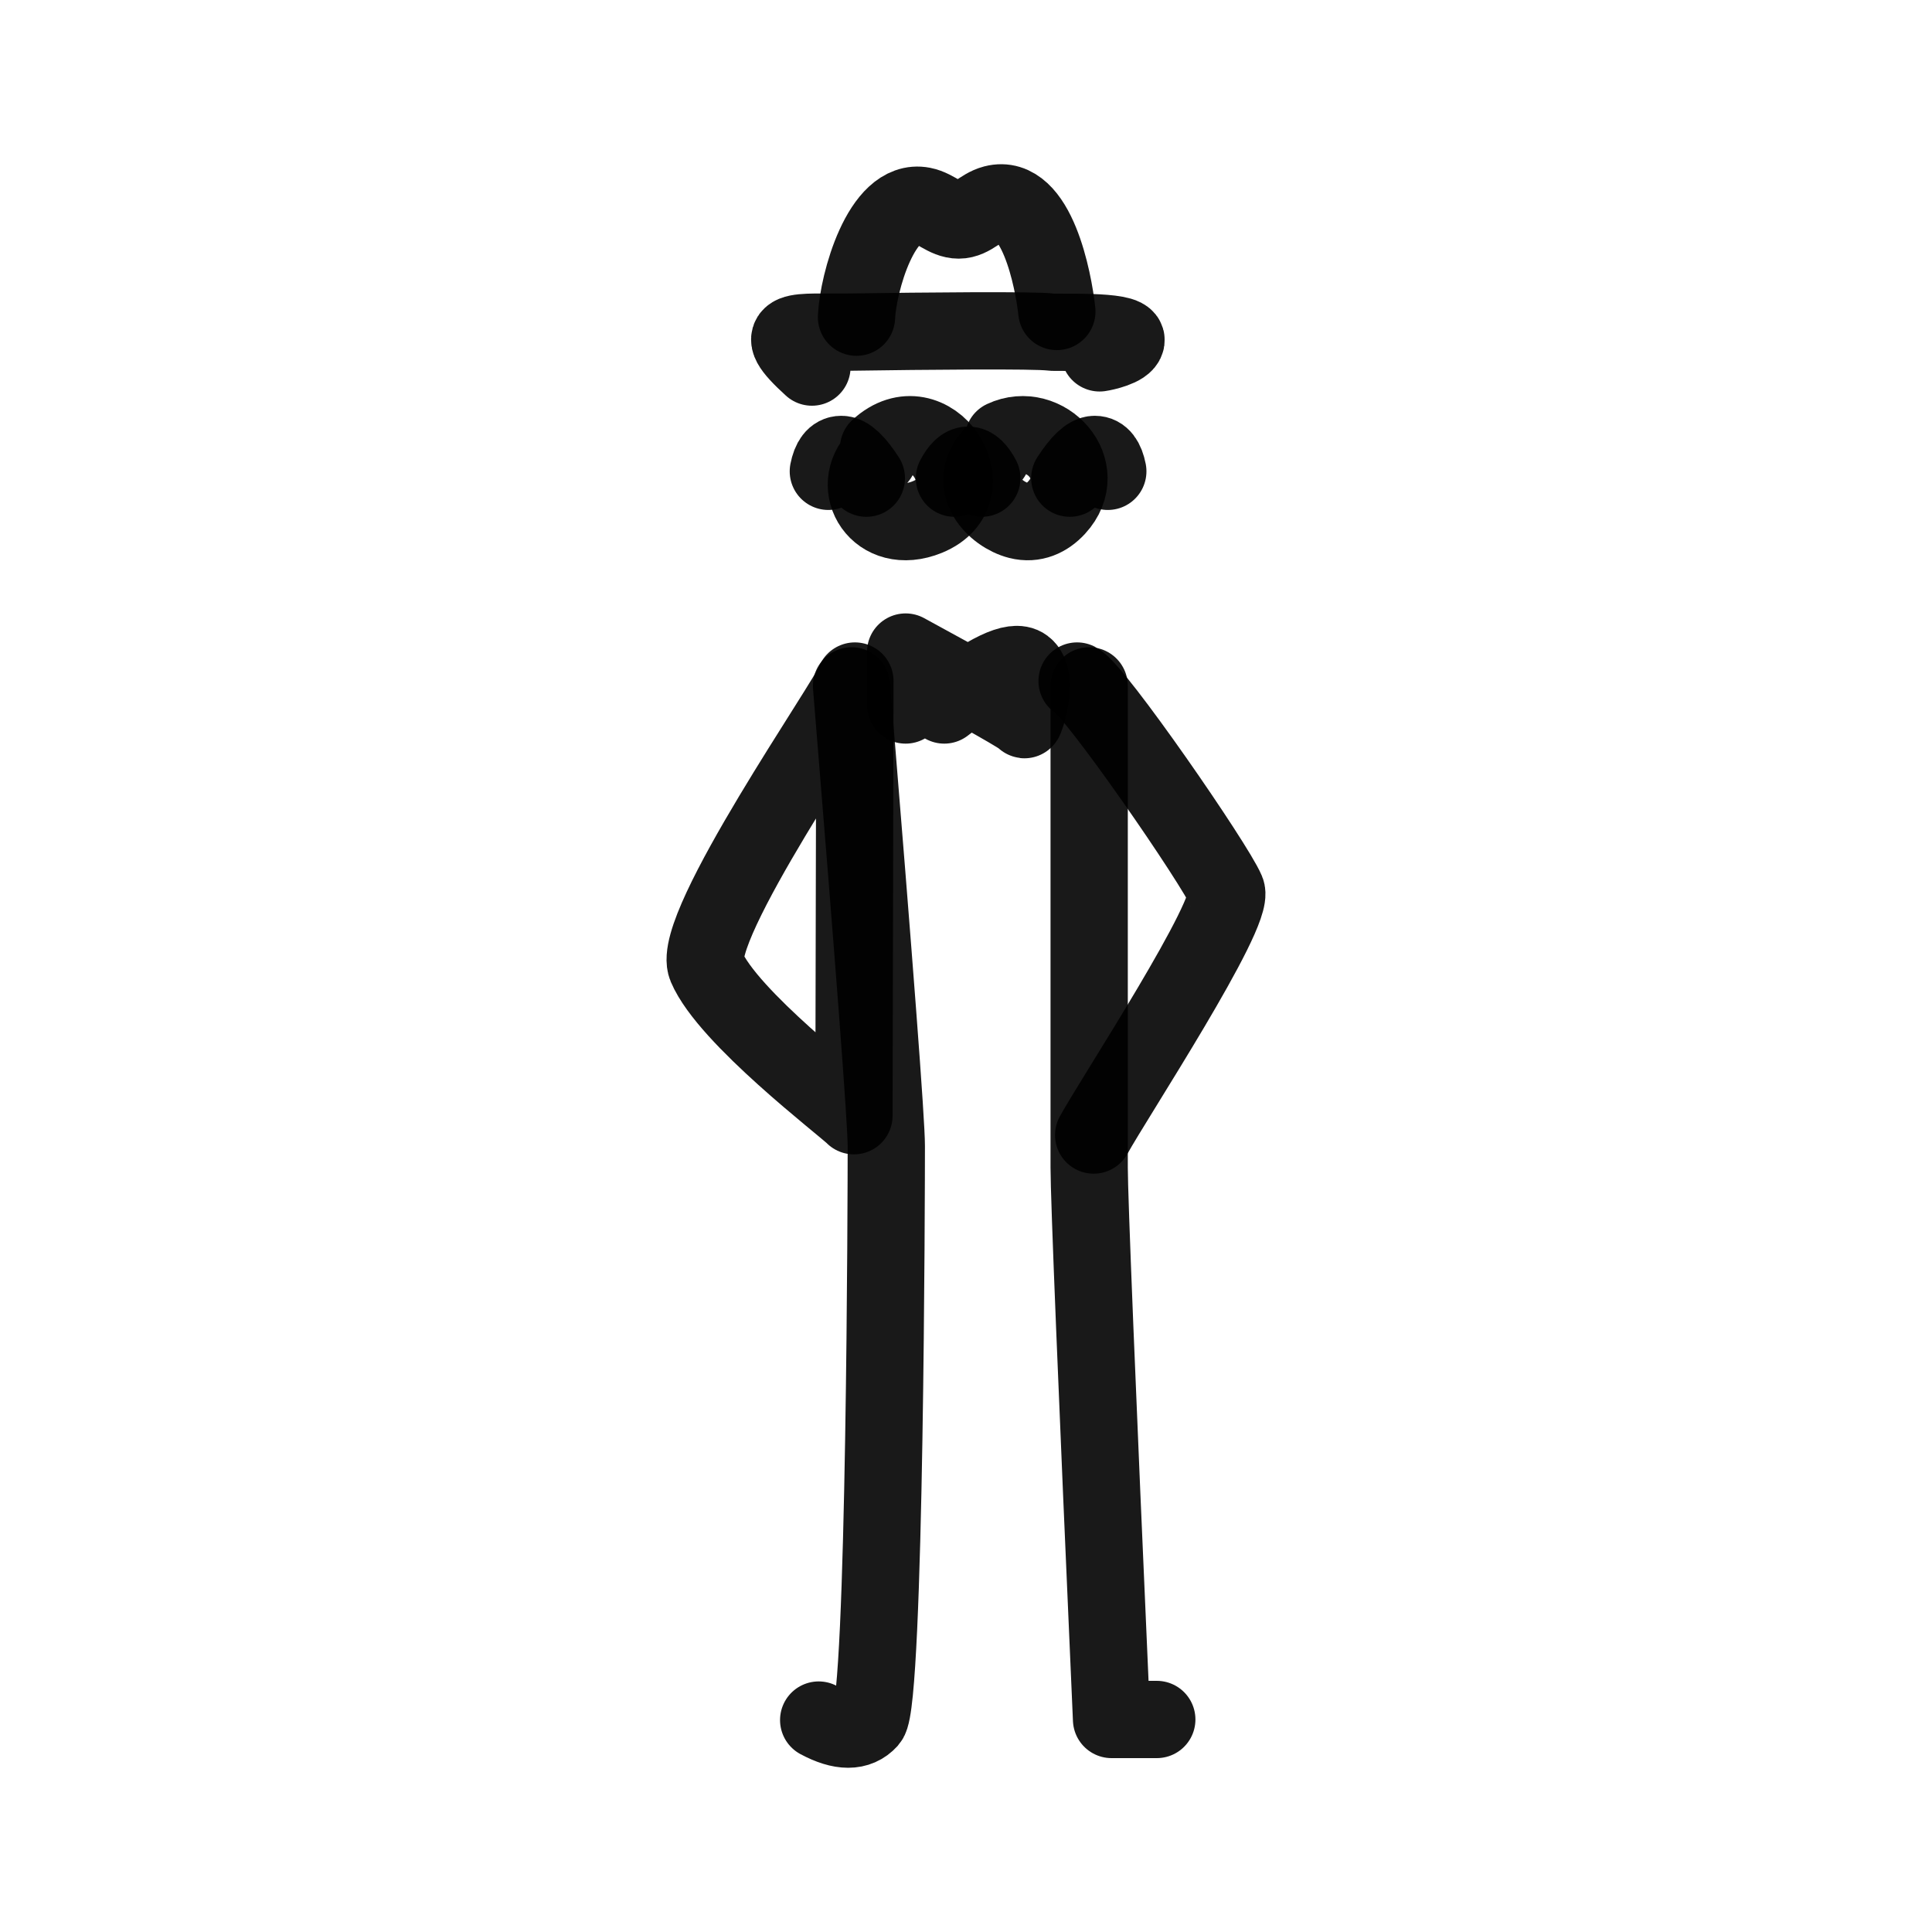
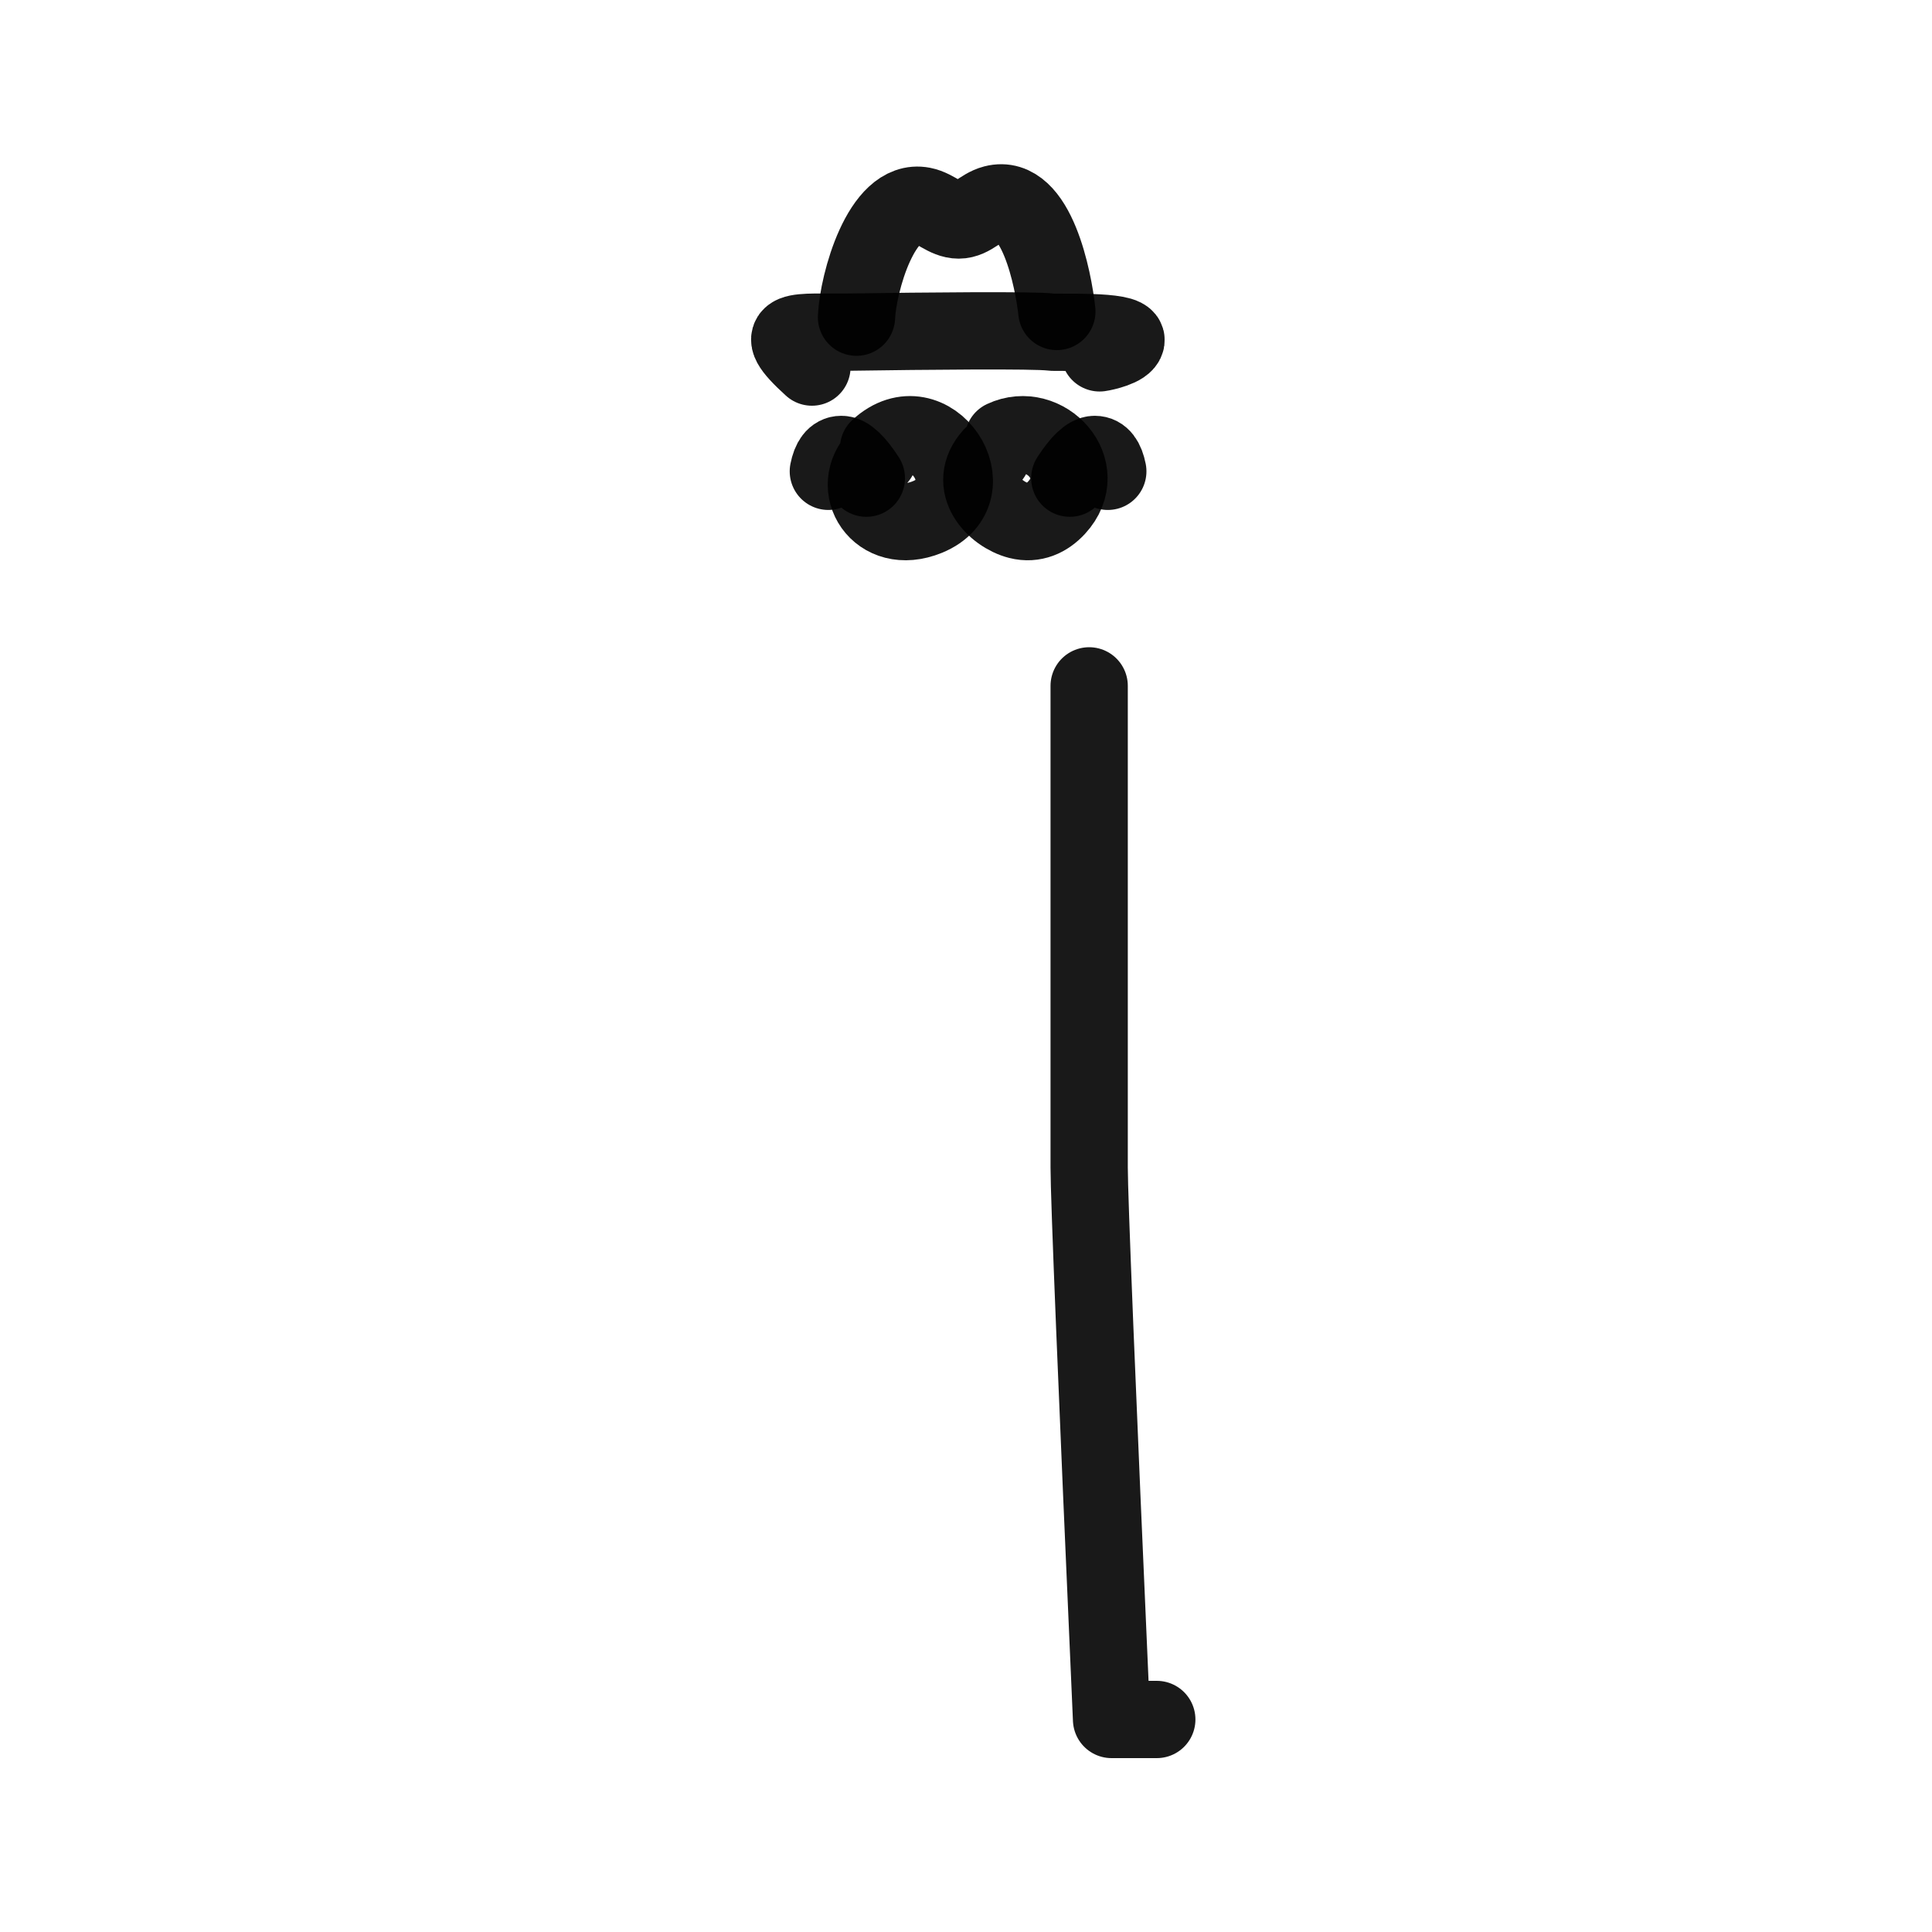
<svg xmlns="http://www.w3.org/2000/svg" width="800px" height="800px" viewBox="0 0 400 400" fill="none">
  <path d="M168.102 76C158.753 67.508 164.734 68.928 176.315 68.756C191.201 68.534 214.503 68.305 217.544 68.756C218.808 68.943 233.441 68.287 233.133 70.477C232.922 71.982 228.589 72.934 227.662 73.057" stroke="#000000" stroke-opacity="0.9" stroke-width="16" stroke-linecap="round" stroke-linejoin="round" />
  <path d="M177.328 65.671C177.639 58.628 182.494 40.933 191.042 42.593C193.711 43.111 195.775 45.552 198.492 45.552C201.196 45.552 203.043 42.905 205.773 42.199C214.6 39.913 218.108 57.946 218.81 64.487" stroke="#000000" stroke-opacity="0.9" stroke-width="16" stroke-linecap="round" stroke-linejoin="round" />
-   <path d="M223 141C226.762 142.949 251.637 179.008 253.899 184.465C255.791 189.034 230.605 227.386 226.432 235M176.8 231C174.65 228.824 150.666 210.602 146.252 200.164C142.812 192.029 175.707 144.95 177 141L176.8 231Z" stroke="#000000" stroke-opacity="0.9" stroke-width="16" stroke-linecap="round" stroke-linejoin="round" />
  <path d="M181.89 92.826C192.642 82.945 205.015 101.731 191.994 107.047C181.804 111.207 175.626 100.764 181.89 94.626" stroke="#000000" stroke-opacity="0.9" stroke-width="16" stroke-linecap="round" stroke-linejoin="round" />
  <path d="M207.733 90.905C216.341 86.866 226.041 97.2 218.761 105.098C216.73 107.301 214.054 108.555 210.91 107.76C205.975 106.51 200.027 100.393 205.381 94.389" stroke="#000000" stroke-opacity="0.9" stroke-width="16" stroke-linecap="round" stroke-linejoin="round" />
-   <path d="M197.609 99C199.497 95.405 201.384 95.405 203.271 99" stroke="#000000" stroke-opacity="0.9" stroke-width="16" stroke-linecap="round" stroke-linejoin="round" />
  <path d="M179.369 99C177.245 95.723 175.518 94.085 174.187 94.085C172.857 94.085 171.961 95.251 171.5 97.583" stroke="#000000" stroke-opacity="0.9" stroke-width="16" stroke-linecap="round" stroke-linejoin="round" />
  <path d="M221.49 99C223.614 95.723 225.342 94.085 226.672 94.085C228.002 94.085 228.898 95.251 229.359 97.583" stroke="#000000" stroke-opacity="0.9" stroke-width="16" stroke-linecap="round" stroke-linejoin="round" />
-   <path d="M176.302 142C181.101 200.522 183.5 232.281 183.5 237.279C183.5 244.775 183.302 352.359 179.901 356.12C177.634 358.627 174.167 358.627 169.5 356.12" stroke="#000000" stroke-opacity="0.9" stroke-width="16" stroke-linecap="round" stroke-linejoin="round" />
  <path d="M225.5 142C225.5 202.261 225.5 235.494 225.5 241.7C225.5 247.905 227.045 286.005 230.136 356H239.5" stroke="#000000" stroke-opacity="0.9" stroke-width="16" stroke-linecap="round" stroke-linejoin="round" />
-   <path d="M187.5 145.961V135C203.891 143.909 212.086 148.566 212.086 148.971C212.086 149.578 215.268 140.467 212.086 138.037C209.965 136.417 204.436 139.059 195.499 145.961" stroke="#000000" stroke-opacity="0.9" stroke-width="16" stroke-linecap="round" stroke-linejoin="round" />
</svg>